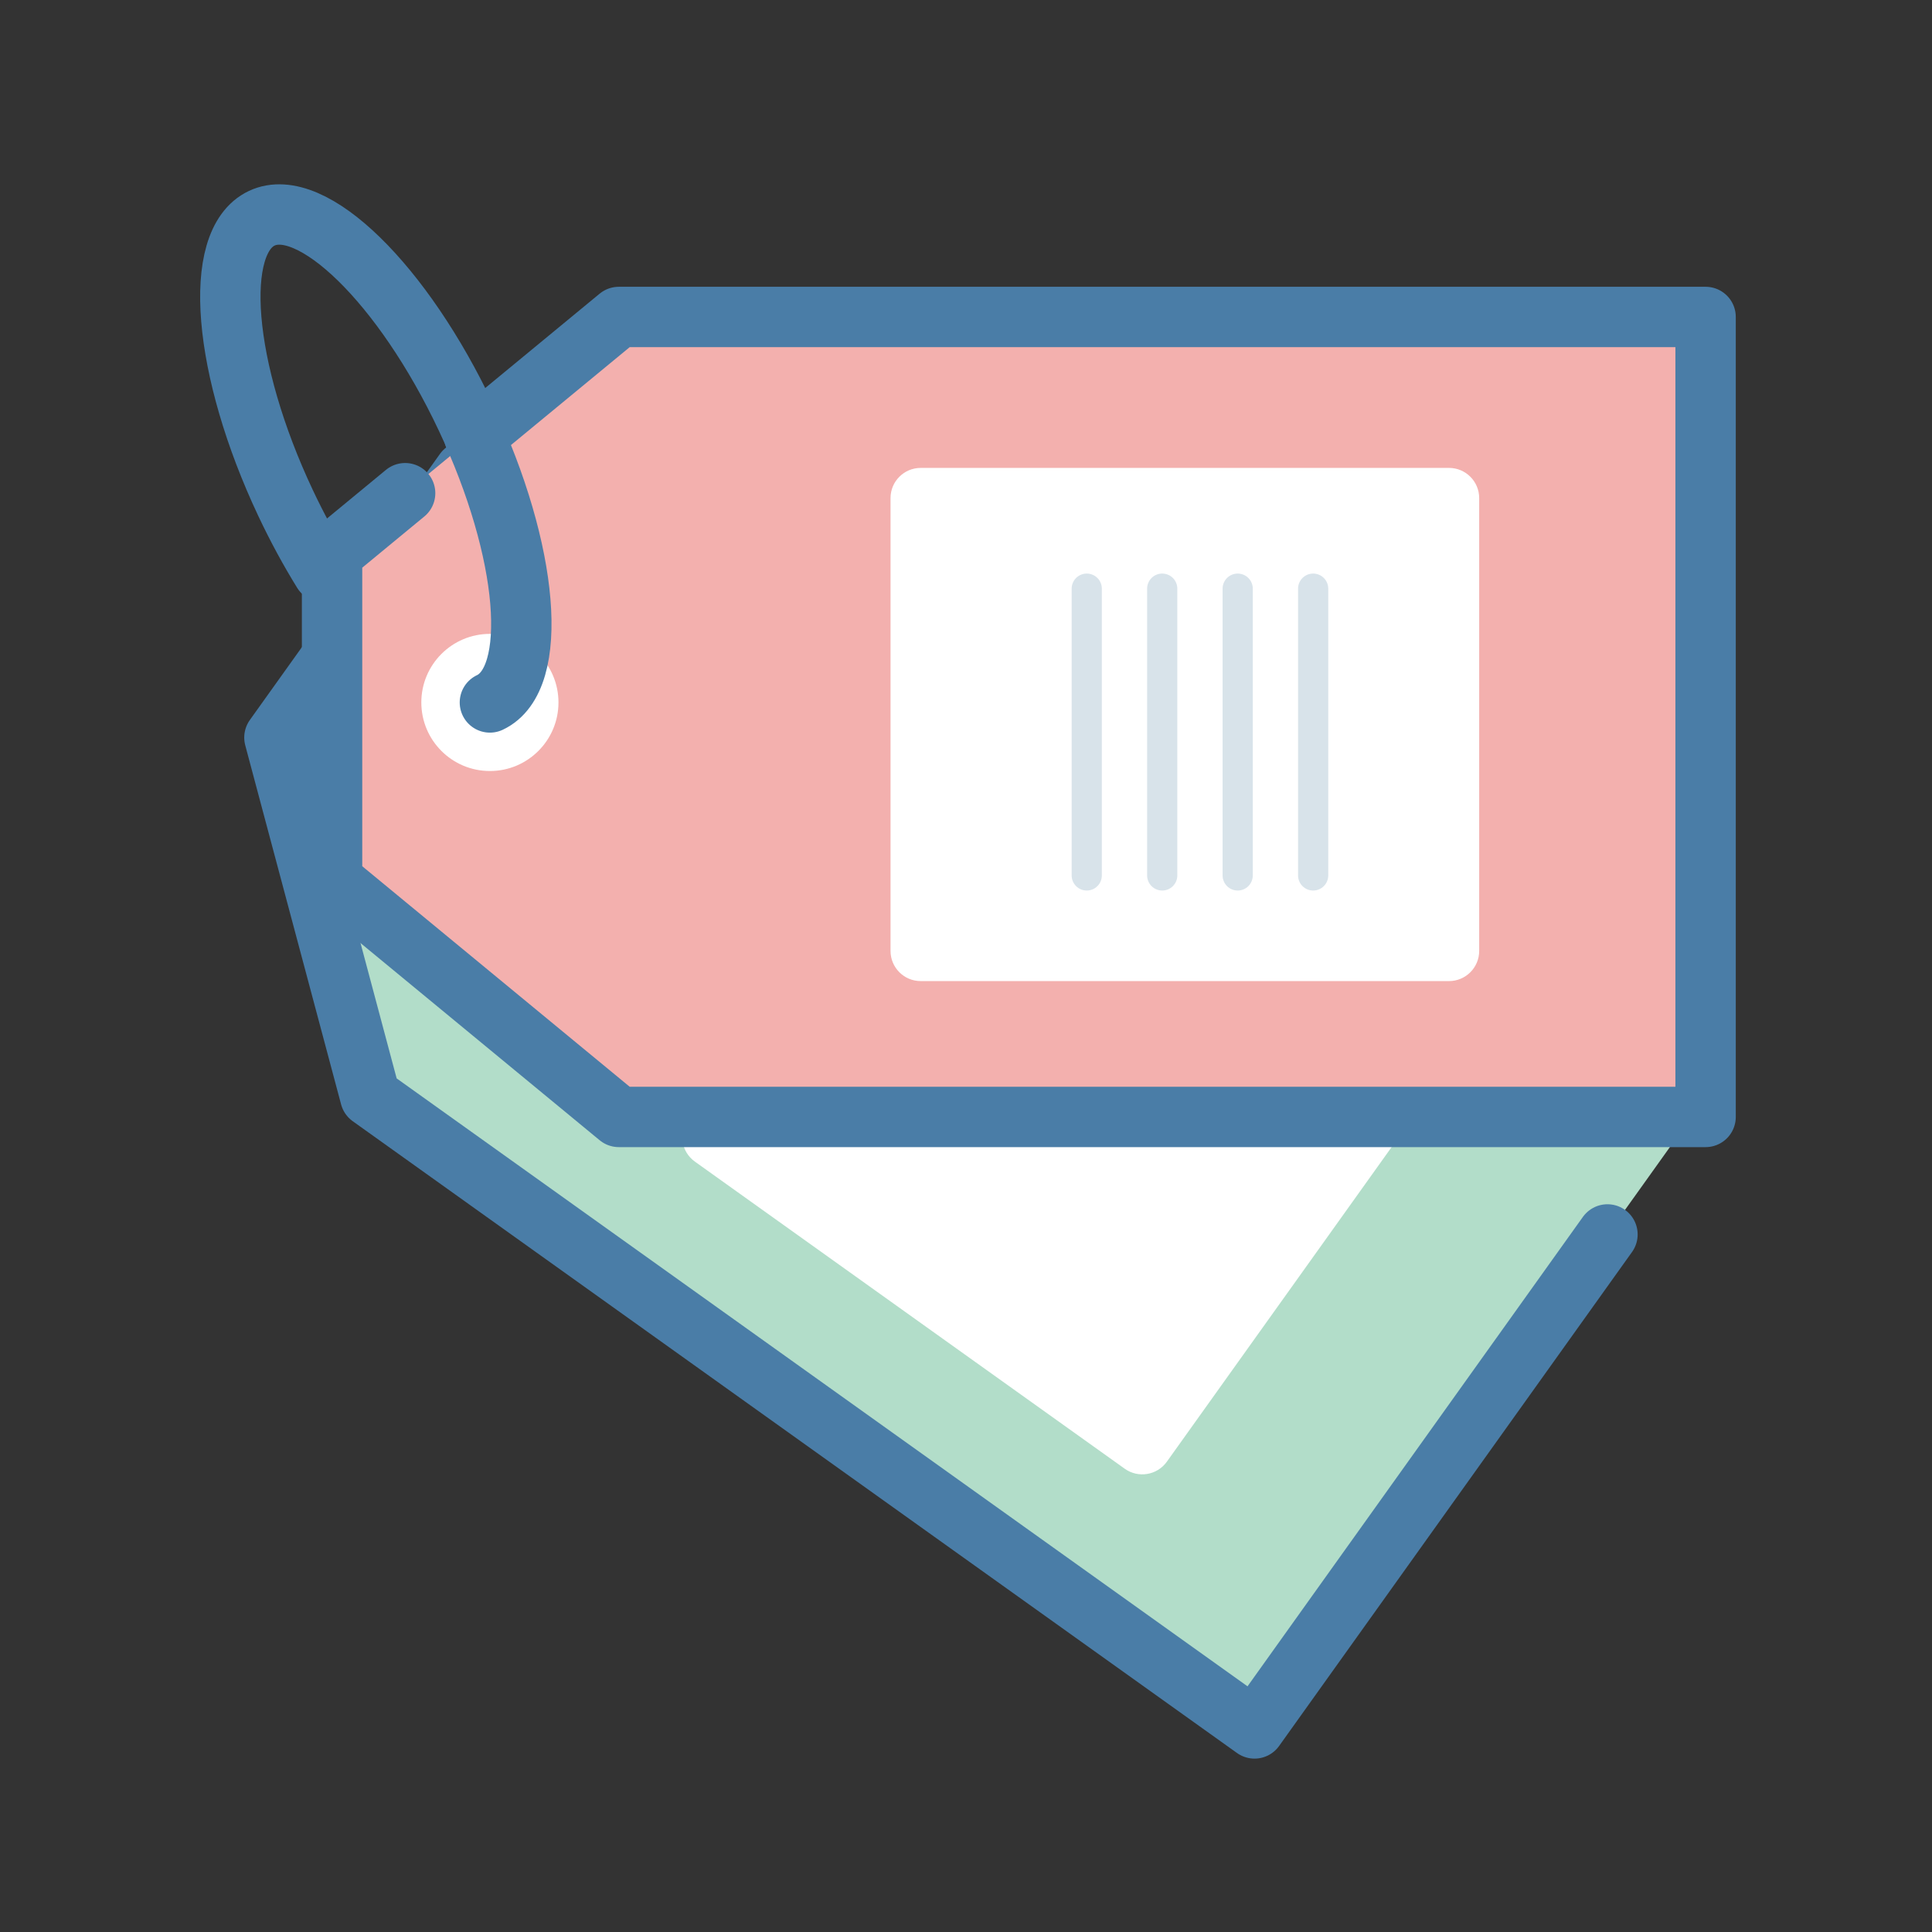
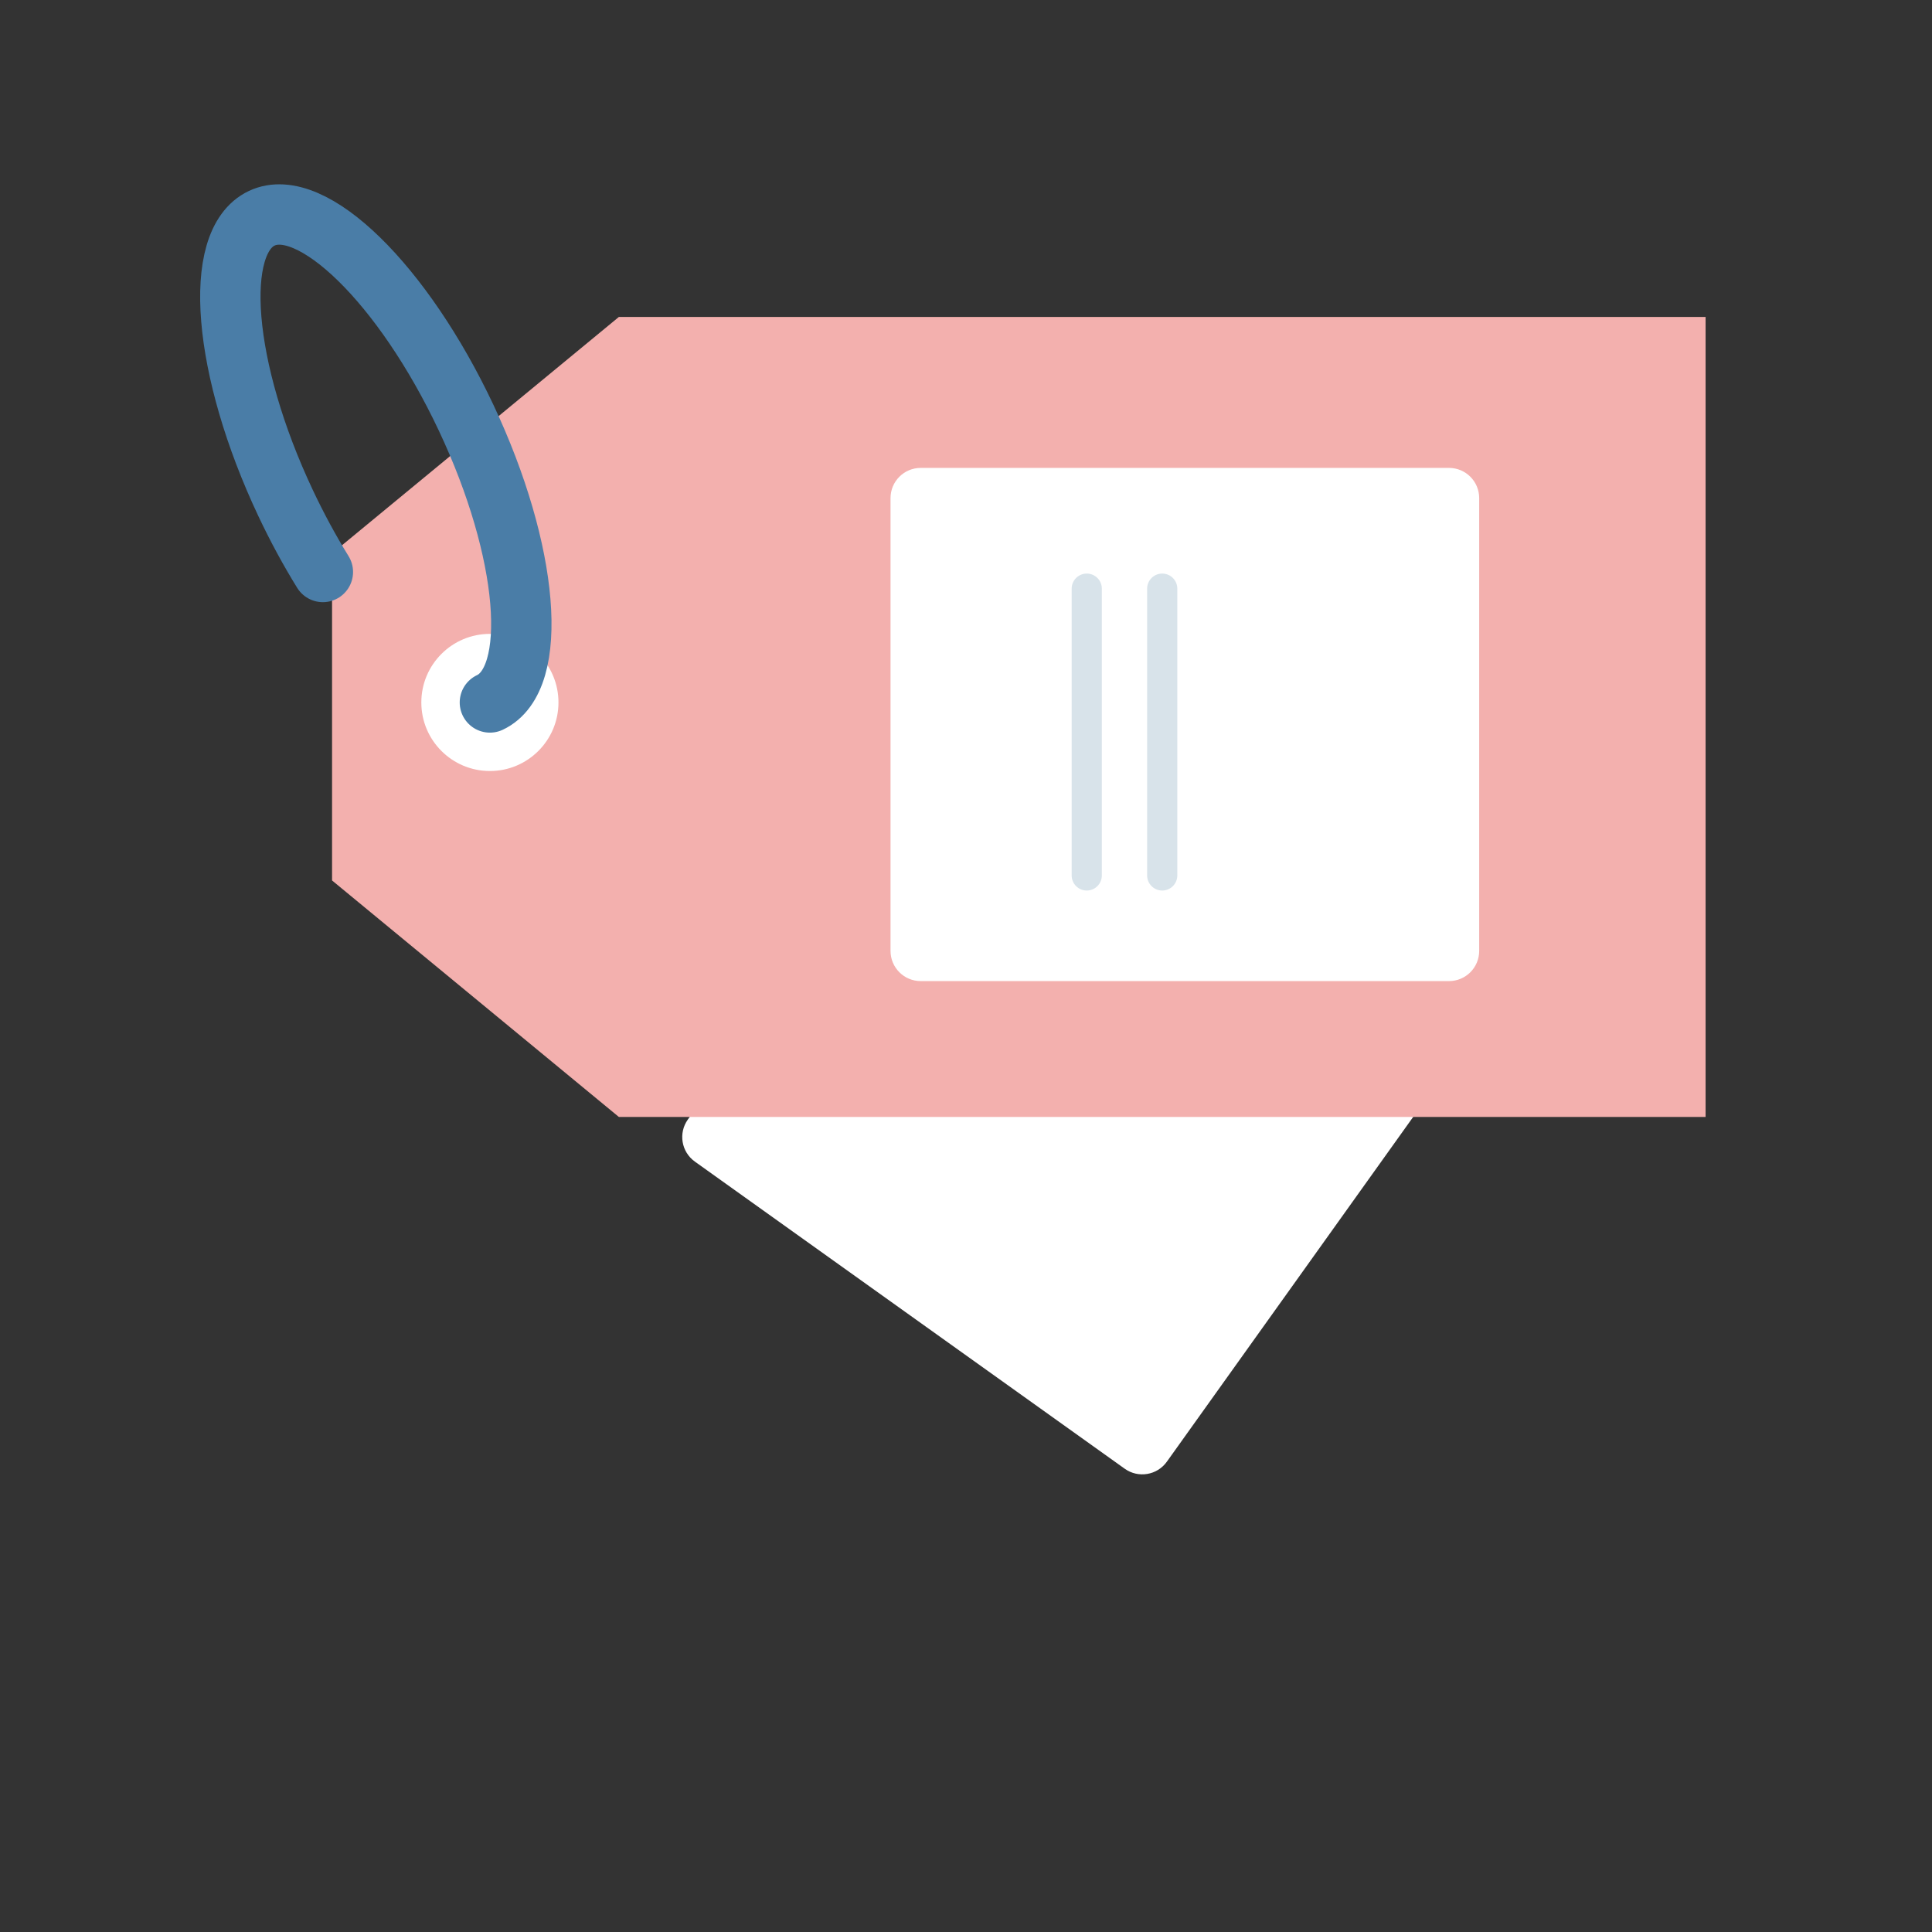
<svg xmlns="http://www.w3.org/2000/svg" enable-background="new 0 0 128 128" id="Layer_1" version="1.1" viewBox="0 0 128 128" xml:space="preserve">
  <rect x="0" y="0" width="128" height="128" fill="#333333" stroke="none" />
-   <polyline fill="#B2DDC9" points="37.035,30.801 30.777,31.234 18.181,48.863 24.532,72.656 83.116,114.513 113.927,71.389   55.344,29.532 42.954,30.391 " />
-   <polyline fill="none" points="  37.035,30.801 30.777,31.234 18.181,48.863 24.532,72.656 83.116,114.513 106.499,81.785 " stroke="#4A7DA7" stroke-linecap="round" stroke-linejoin="round" stroke-miterlimit="10" stroke-width="4" />
  <path d="M74.516,97.307L46.038,76.96c-0.899-0.642-1.107-1.891-0.465-2.79l17.44-24.41  c0.642-0.899,1.891-1.107,2.79-0.465l28.478,20.347c0.899,0.642,1.107,1.891,0.465,2.79l-17.44,24.41  C76.664,97.741,75.414,97.949,74.516,97.307z" fill="#FFFFFF" />
  <polyline fill="#F3B0AE" points="26.841,32.675 22,36.667 22,58.333 41,74 113,74 113,21 41,21 31.418,28.901 " />
-   <polyline fill="none" points="  26.841,32.675 22,36.667 22,58.333 41,74 113,74 113,21 41,21 31.418,28.901 " stroke="#4A7DA7" stroke-linecap="round" stroke-linejoin="round" stroke-miterlimit="10" stroke-width="4" />
  <circle cx="32.457" cy="46.539" fill="#FFFFFF" r="4.543" />
  <path d="  M21.391,37.895c-0.87-1.406-1.704-2.941-2.475-4.576c-4.174-8.858-4.878-17.302-1.573-18.859s9.367,4.362,13.541,13.22  s4.878,17.302,1.573,18.859" fill="none" stroke="#4A7DA7" stroke-linecap="round" stroke-linejoin="round" stroke-miterlimit="10" stroke-width="4" />
  <path d="M96,65H61c-1.105,0-2-0.895-2-2V33c0-1.105,0.895-2,2-2h35c1.105,0,2,0.895,2,2v30  C98,64.105,97.105,65,96,65z" fill="#FFFFFF" />
  <line fill="none" stroke="#D8E3EA" stroke-linecap="round" stroke-miterlimit="10" stroke-width="2" x1="72" x2="72" y1="58" y2="39" />
  <line fill="none" stroke="#D8E3EA" stroke-linecap="round" stroke-miterlimit="10" stroke-width="2" x1="77" x2="77" y1="58" y2="39" />
-   <line fill="none" stroke="#D8E3EA" stroke-linecap="round" stroke-miterlimit="10" stroke-width="2" x1="82" x2="82" y1="58" y2="39" />
-   <line fill="none" stroke="#D8E3EA" stroke-linecap="round" stroke-miterlimit="10" stroke-width="2" x1="87" x2="87" y1="58" y2="39" />
</svg>